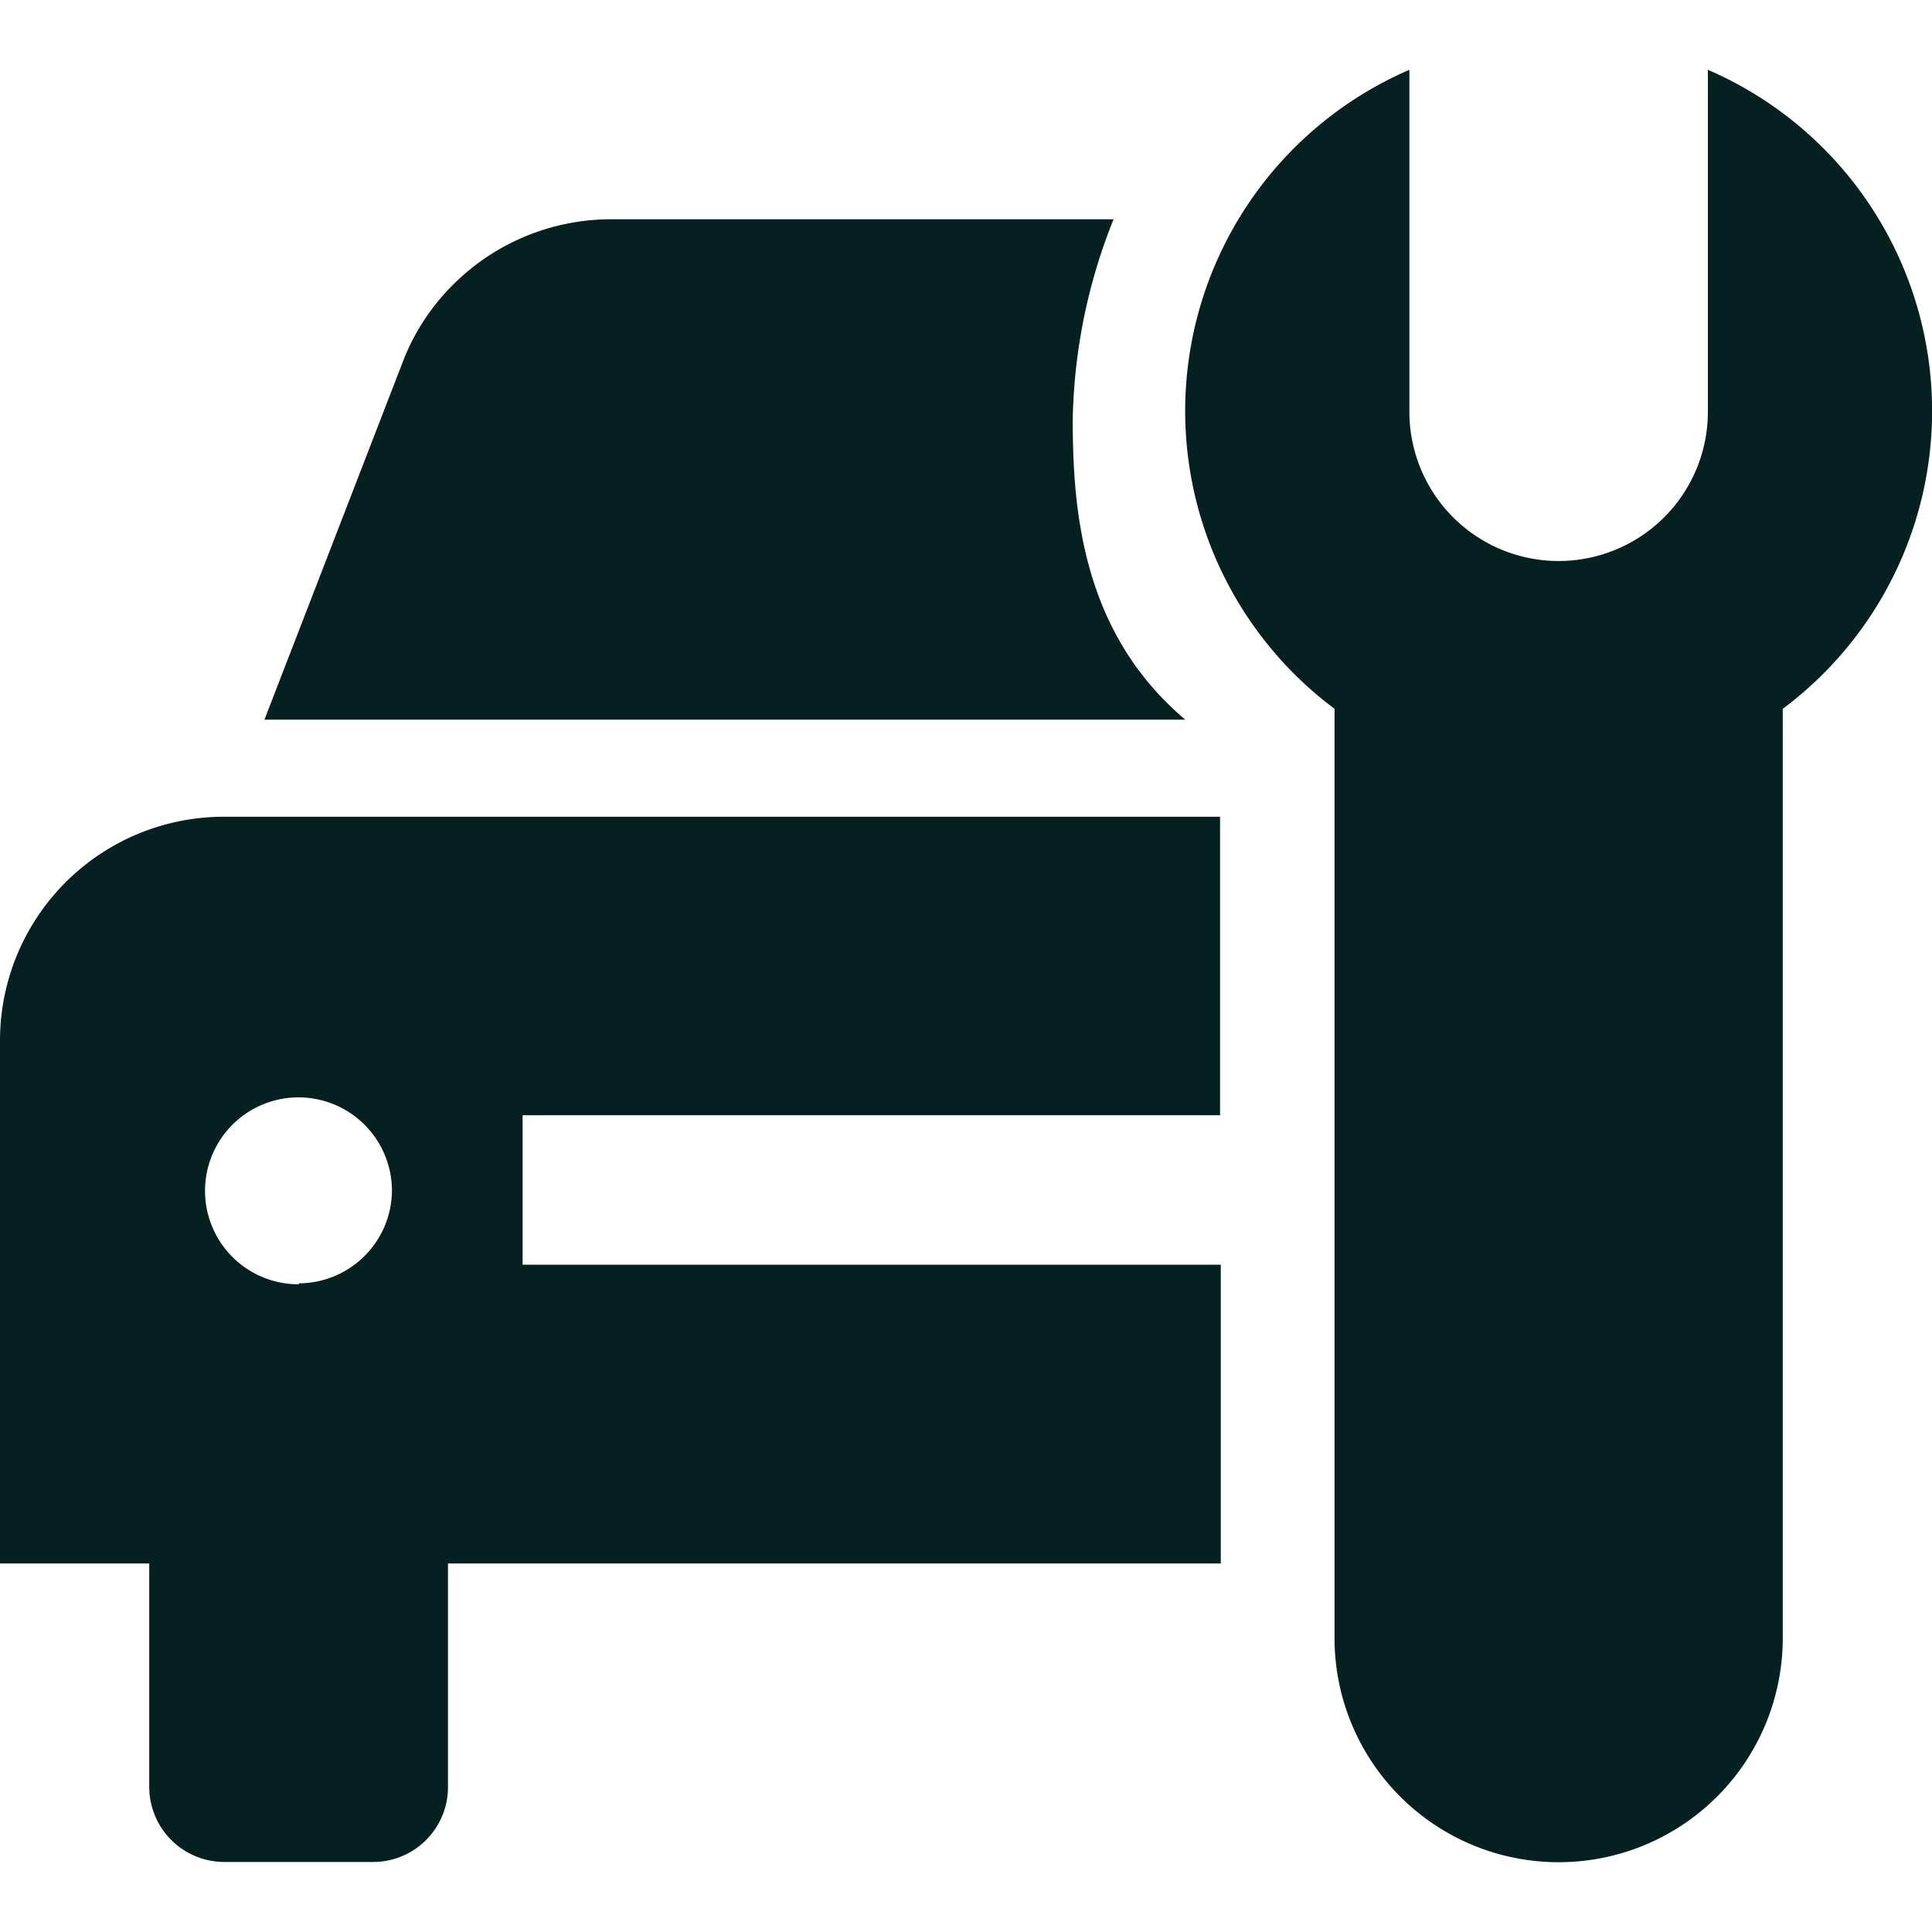
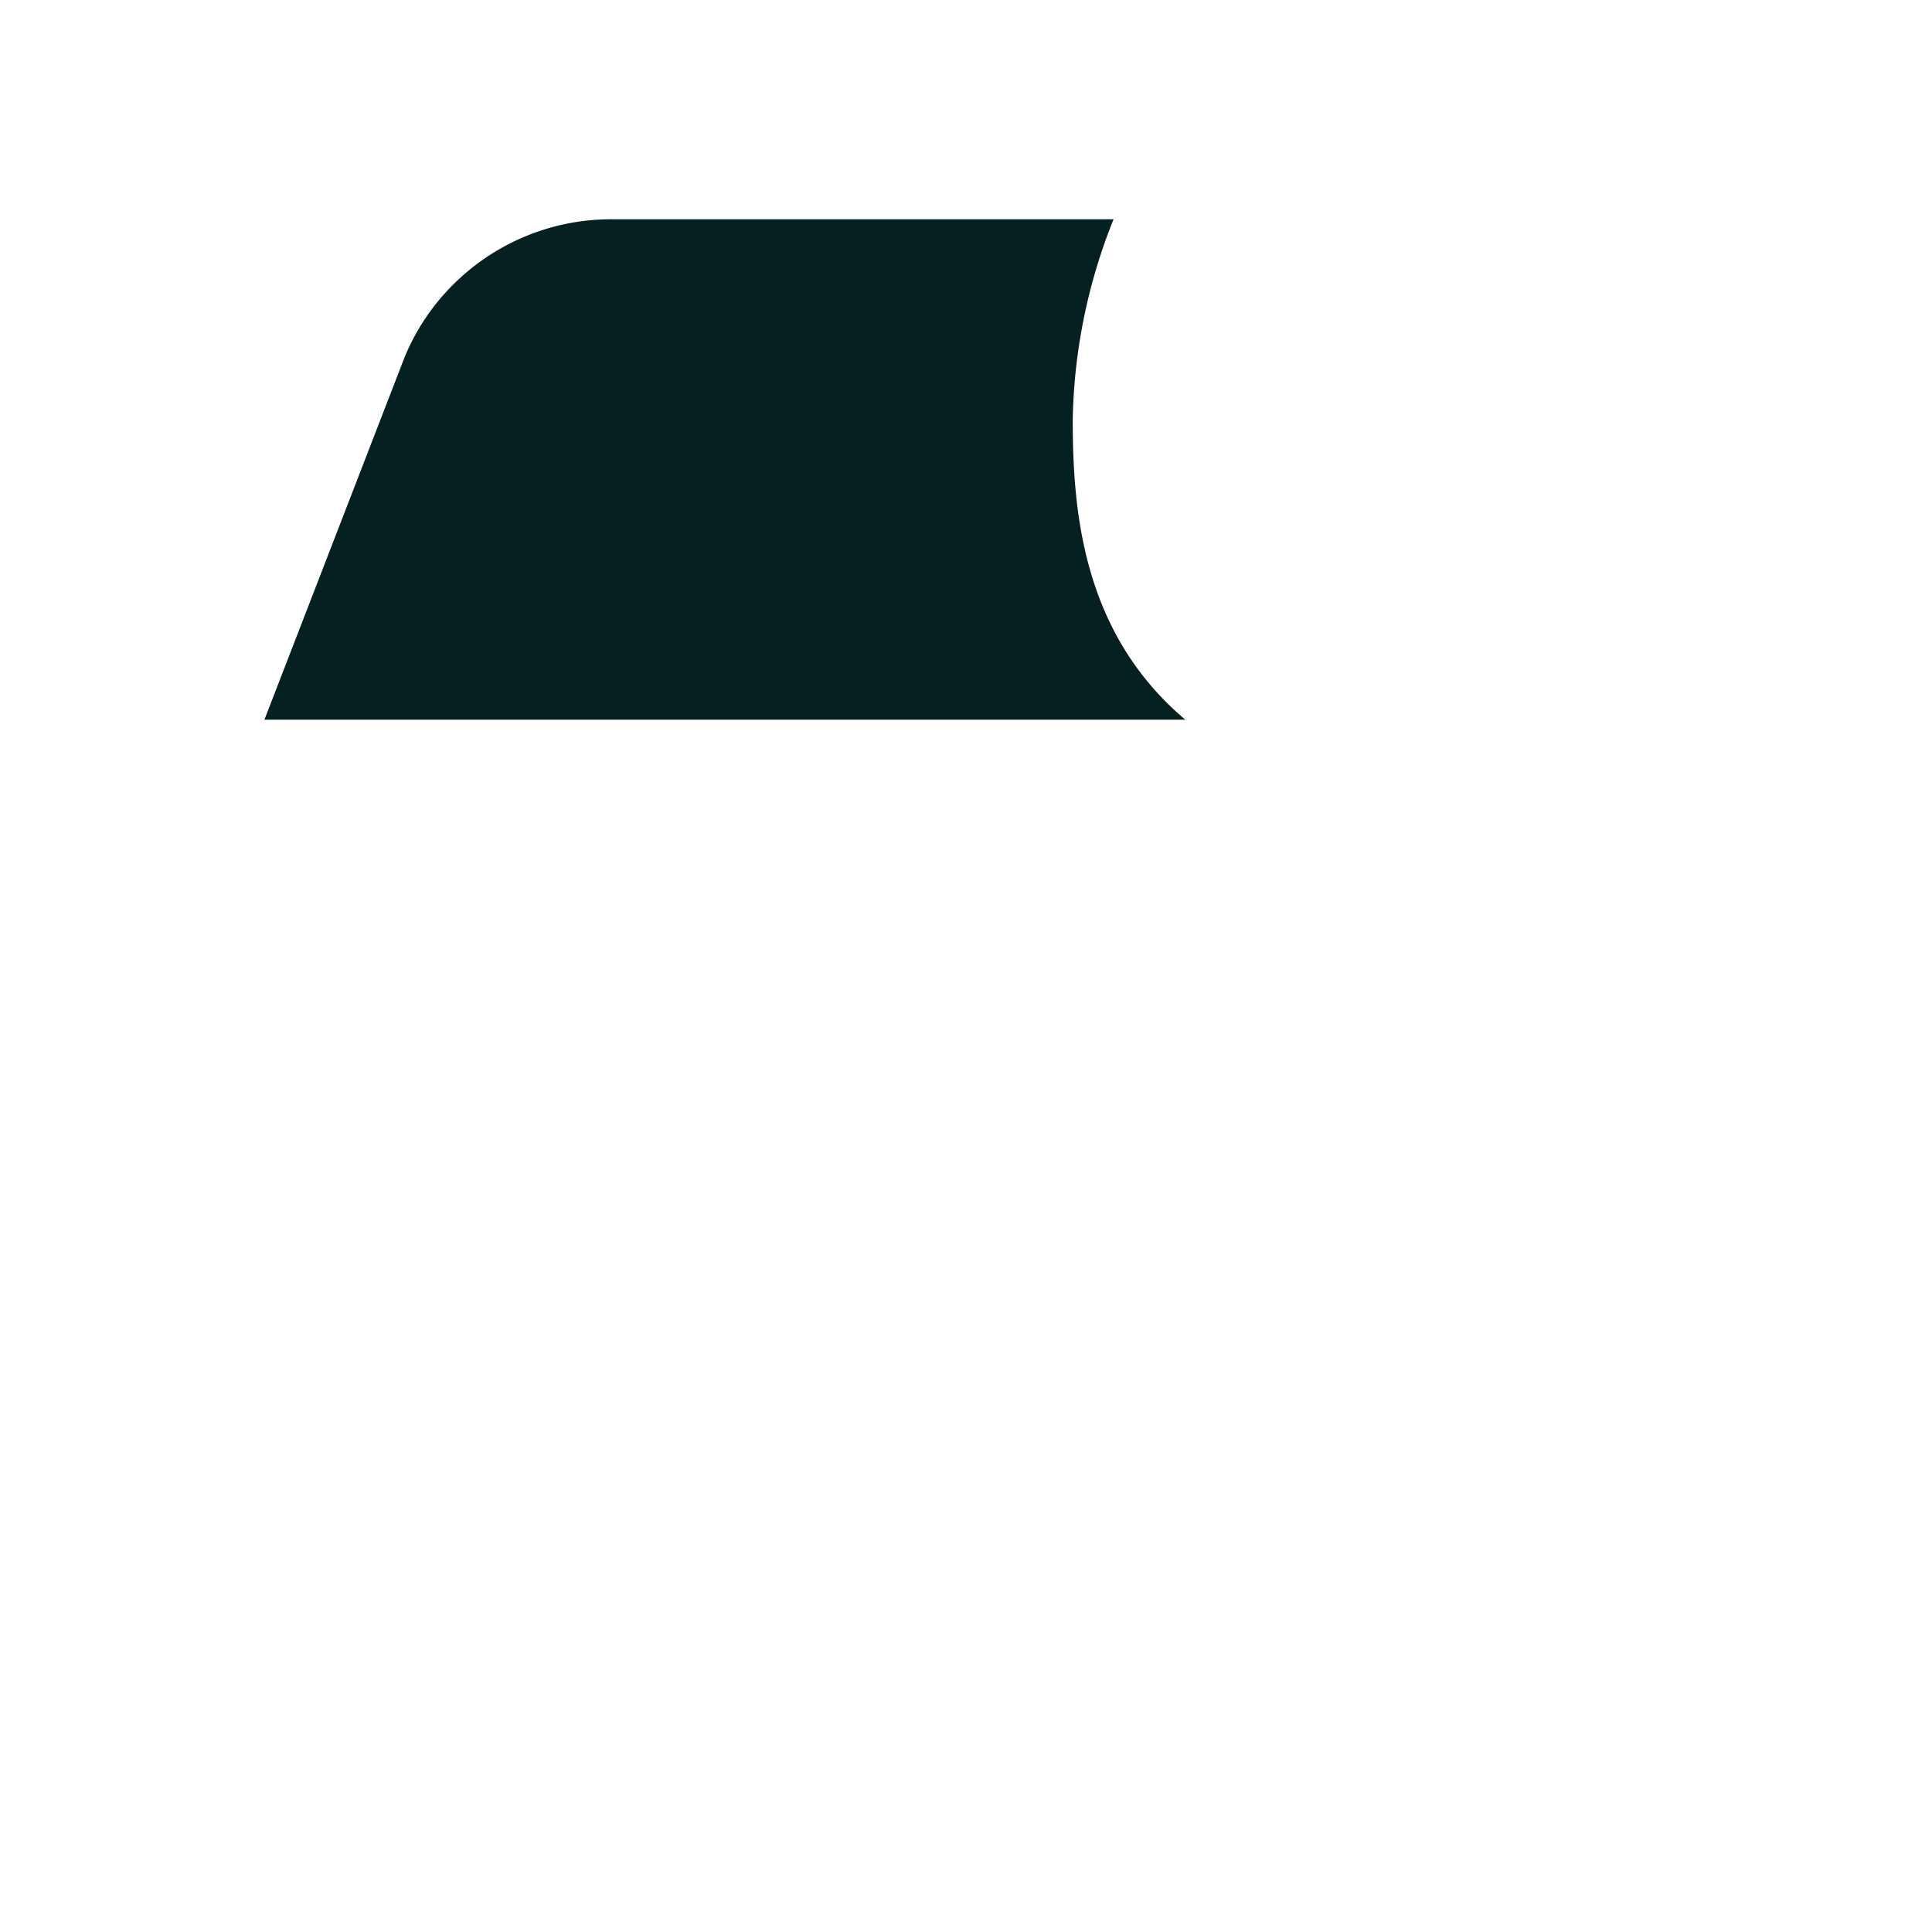
<svg xmlns="http://www.w3.org/2000/svg" id="圖層_1" data-name="圖層 1" viewBox="0 0 80 80">
  <defs>
    <style>.cls-1{fill:#042021;}</style>
  </defs>
-   <path class="cls-1" d="M70.72,2.89V17.05a6.18,6.18,0,1,1-12.36,0V2.89a15.39,15.39,0,0,0-3.1,26.46V67.83a9.28,9.28,0,1,0,18.56,0V29.35a15.39,15.39,0,0,0-3.1-26.46Z" />
-   <path class="cls-1" d="M50.52,46.18V33.82H9.28A9.27,9.27,0,0,0,0,43.09H0V64.74H6.18V74a3.11,3.11,0,0,0,3.1,3.1h6.18A3.1,3.1,0,0,0,18.55,74V64.74h32V52.37H21.64V46.18Zm-38.15,7a3.87,3.87,0,1,1,3.86-3.86A3.87,3.87,0,0,1,12.37,53.14Z" />
  <path class="cls-1" d="M44.42,17.35a23.29,23.29,0,0,1,1.69-8.27H25.31a9.25,9.25,0,0,0-6.56,2.72,9.12,9.12,0,0,0-2,3l-5.8,15H49.08c-4.25-3.59-4.66-8.62-4.66-12.41Z" />
</svg>